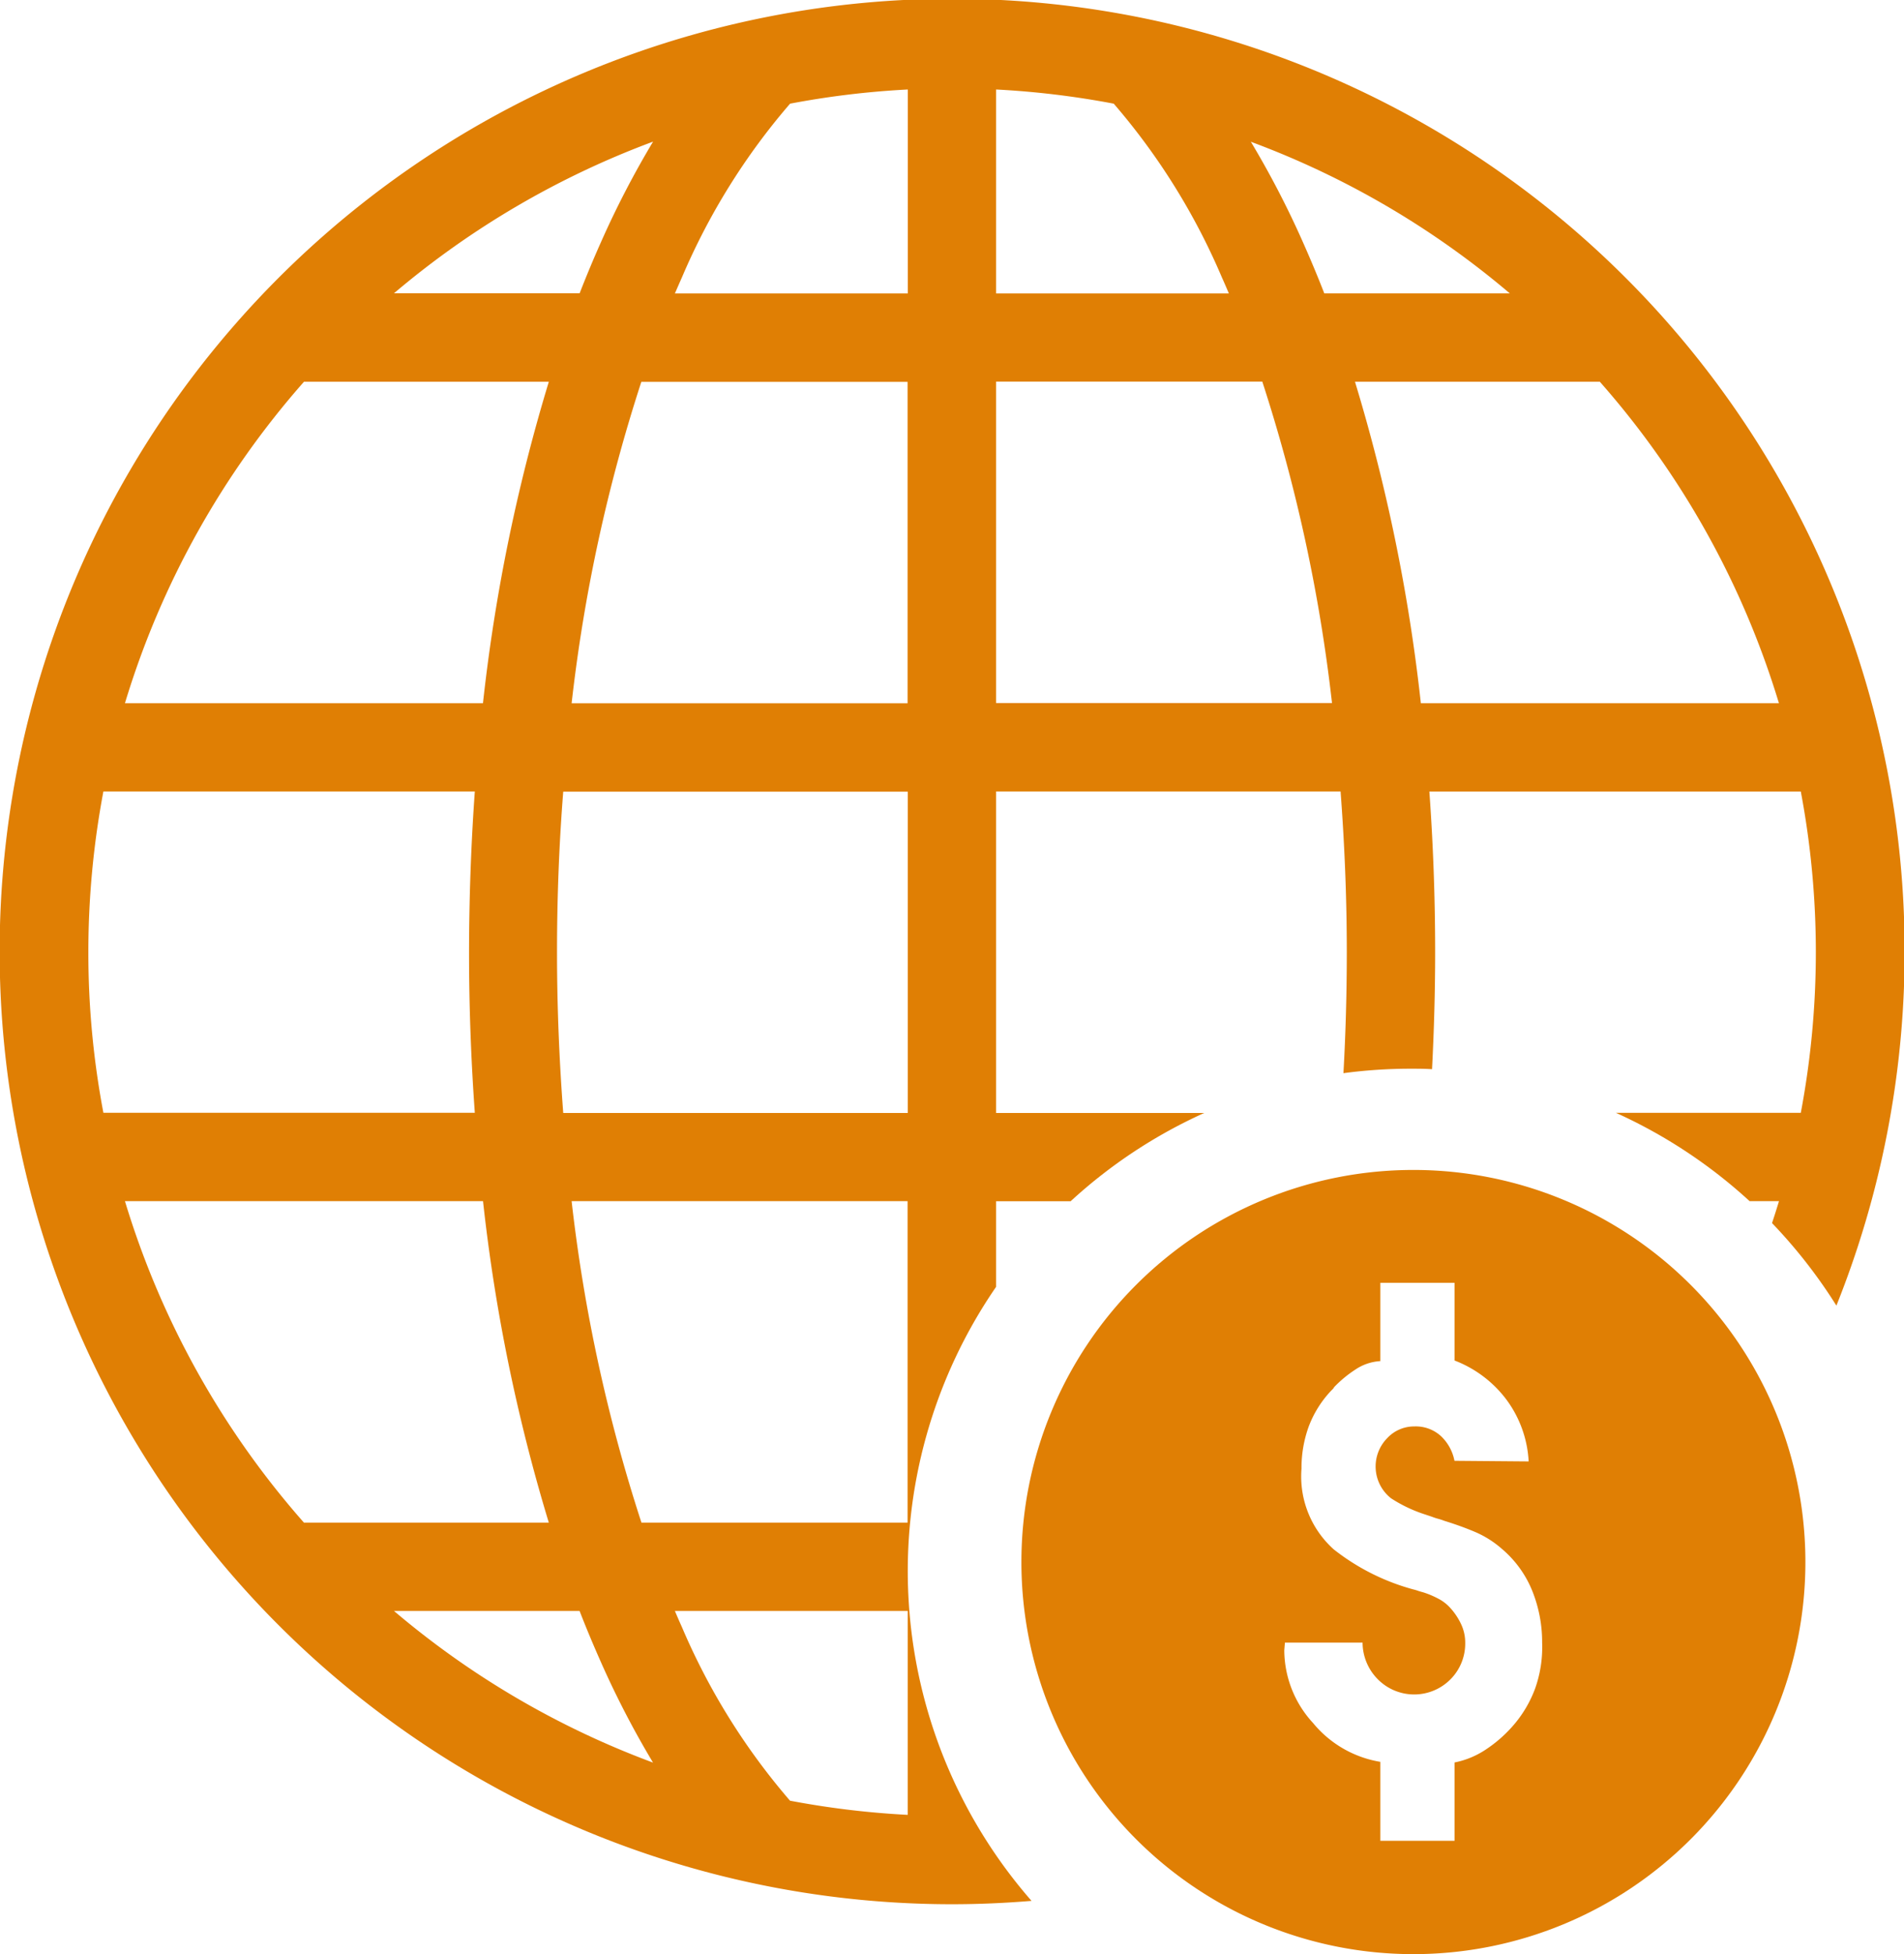
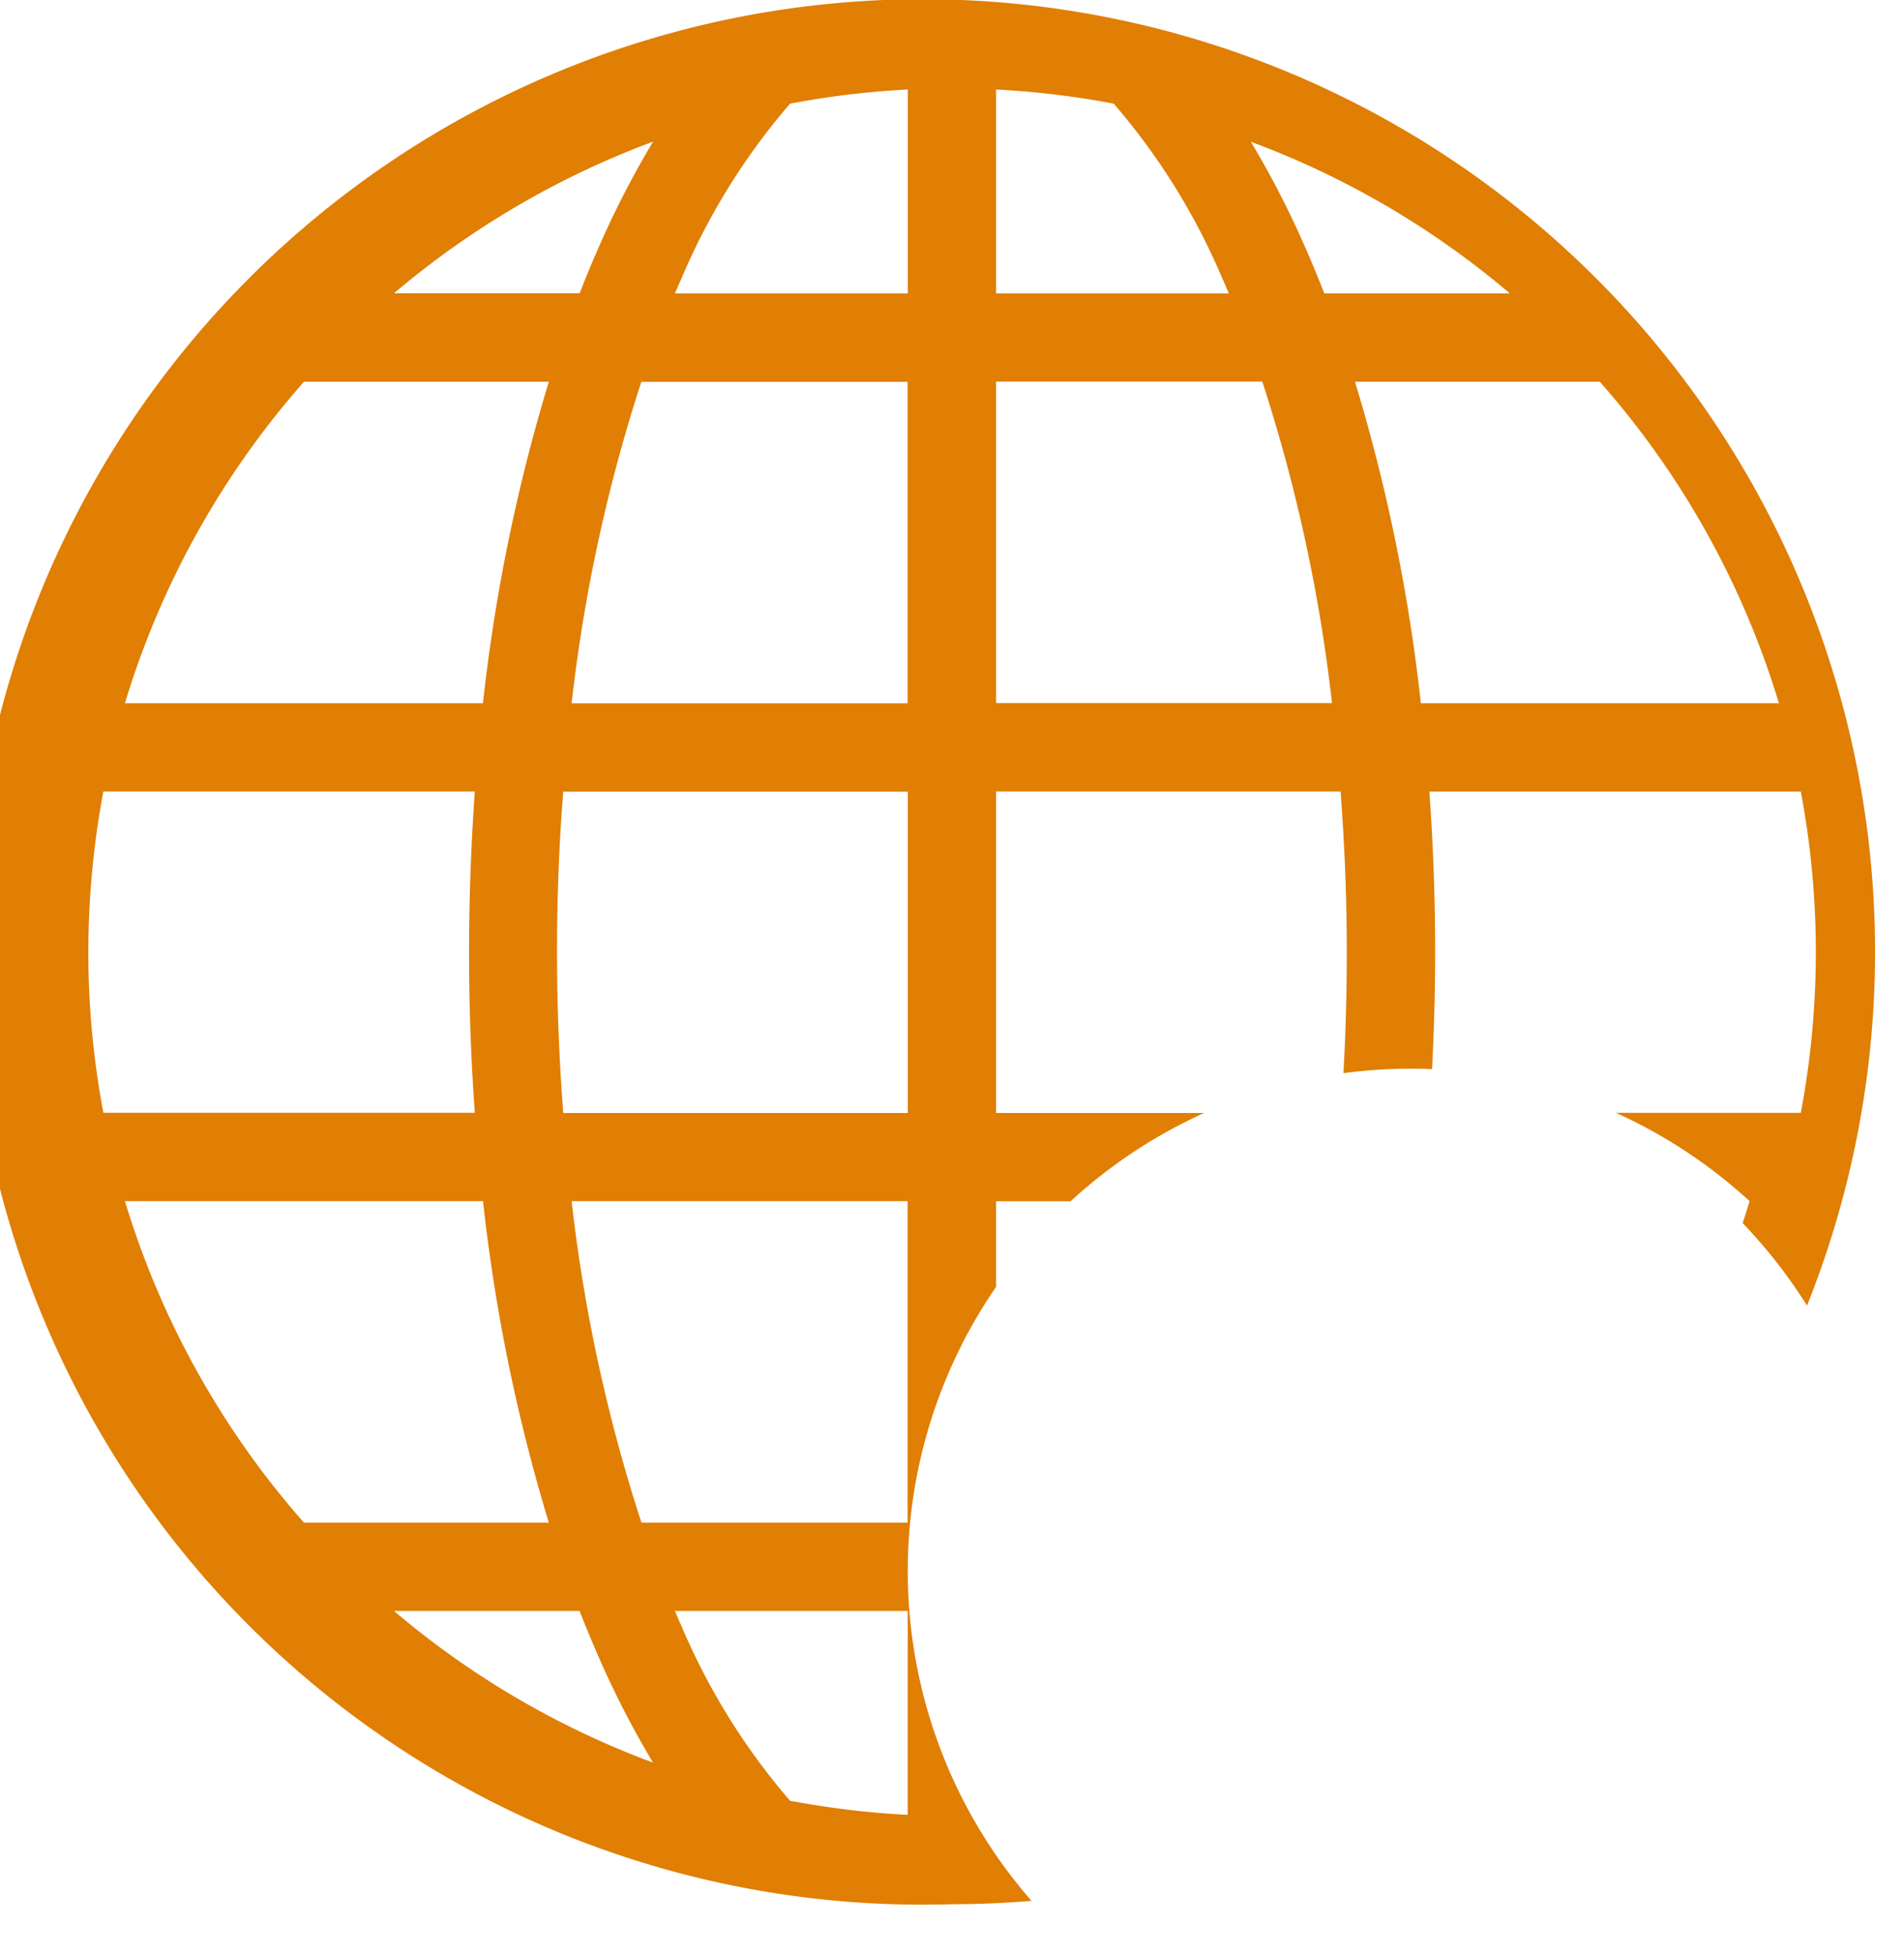
<svg xmlns="http://www.w3.org/2000/svg" id="Group_774" data-name="Group 774" viewBox="0 0 30.644 31.443">
  <defs>
    <style>
      .cls-1 {
        fill: #e07f04;
      }
    </style>
  </defs>
-   <path id="Path_855" data-name="Path 855" class="cls-1" d="M125.159,136.1a6.309,6.309,0,1,0,6.309,6.309A6.309,6.309,0,0,0,125.159,136.1Zm1.961,8.339a1.927,1.927,0,0,1-.382.631,2.149,2.149,0,0,1-.411.354,1.39,1.39,0,0,1-.506.21v1.26h-1.194v-1.27a1.776,1.776,0,0,1-1.083-.625,1.737,1.737,0,0,1-.463-1.169l.01-.124h1.25a.84.84,0,0,0,.248.592.823.823,0,0,0,1.165,0,.815.815,0,0,0,.239-.589.694.694,0,0,0-.066-.3,1.052,1.052,0,0,0-.172-.259.68.68,0,0,0-.2-.154,1.435,1.435,0,0,0-.239-.1c-.025-.007-.053-.014-.082-.024a.749.749,0,0,0-.082-.024,3.585,3.585,0,0,1-1.274-.642,1.575,1.575,0,0,1-.52-1.3,1.952,1.952,0,0,1,.115-.674,1.724,1.724,0,0,1,.362-.58l.024-.024a.112.112,0,0,0,.024-.033,1.916,1.916,0,0,1,.339-.281.8.8,0,0,1,.405-.138v-1.26h1.194v1.25a1.885,1.885,0,0,1,.84.636,1.832,1.832,0,0,1,.353.988l-1.194-.01a.739.739,0,0,0-.214-.394.6.6,0,0,0-.434-.159.59.59,0,0,0-.434.188.651.651,0,0,0,.061.968,2.287,2.287,0,0,0,.544.259l.057.019.057.019q.048.019.1.033t.1.033c.166.051.326.108.481.173a1.613,1.613,0,0,1,.444.277,1.739,1.739,0,0,1,.491.679,2.213,2.213,0,0,1,.158.833A1.99,1.99,0,0,1,127.12,144.439Z" transform="translate(-102.411 -117.275)" />
-   <path id="Path_856" data-name="Path 856" class="cls-1" d="M16.031,20.708V19.329h1.2a8.093,8.093,0,0,1,2.151-1.421H16.031V12.735h5.545c.064.845.1,1.71.1,2.585q0,.986-.054,1.948a8.128,8.128,0,0,1,1.076-.072c.118,0,.234,0,.35.008.032-.621.05-1.249.05-1.883,0-.874-.032-1.739-.093-2.585h5.978a13.926,13.926,0,0,1,0,5.17H26.008a8.149,8.149,0,0,1,2.151,1.421h.473q-.054.178-.112.353a8.251,8.251,0,0,1,1.036,1.328A15.33,15.33,0,1,0,15.32,30.64c.43,0,.858-.019,1.282-.054a8.066,8.066,0,0,1-.571-9.879Zm12.6-9.393H22.868a28.4,28.4,0,0,0-1.06-5.172h3.941A13.9,13.9,0,0,1,28.631,11.315ZM24.3,4.721H21.314c-.112-.288-.23-.568-.351-.84a14.76,14.76,0,0,0-.831-1.6A13.9,13.9,0,0,1,24.3,4.721ZM16.031,1.44a13.994,13.994,0,0,1,1.894.228,10.656,10.656,0,0,1,1.74,2.794c.039.086.076.172.113.26H16.031Zm0,4.7h4.285a26.215,26.215,0,0,1,1.122,5.172H16.031ZM14.611,24.5H10.324A26.215,26.215,0,0,1,9.2,19.327h5.407V24.5Zm0-6.592H9.065c-.064-.845-.1-1.71-.1-2.585s.033-1.74.1-2.585h5.545v5.17Zm0-6.592H9.2a26.215,26.215,0,0,1,1.122-5.172h4.285v5.172ZM10.976,4.462a10.633,10.633,0,0,1,1.74-2.794,13.988,13.988,0,0,1,1.895-.228V4.722H10.862C10.9,4.634,10.938,4.547,10.976,4.462Zm-.465-2.183a14.76,14.76,0,0,0-.831,1.6c-.122.272-.239.553-.351.84H6.341A13.959,13.959,0,0,1,10.511,2.279ZM4.892,6.143H8.833a28.4,28.4,0,0,0-1.06,5.172H2.011A13.9,13.9,0,0,1,4.892,6.143ZM1.422,15.32a13.954,13.954,0,0,1,.242-2.585H7.642q-.091,1.272-.093,2.585c0,.874.032,1.739.093,2.585H1.664A13.837,13.837,0,0,1,1.422,15.32Zm.589,4.007H7.774A28.4,28.4,0,0,0,8.833,24.5H4.892A13.9,13.9,0,0,1,2.011,19.327Zm4.329,6.594H9.328c.112.288.23.568.351.84a14.76,14.76,0,0,0,.831,1.6A13.9,13.9,0,0,1,6.341,25.921Zm8.27,3.281a13.988,13.988,0,0,1-1.895-.228,10.656,10.656,0,0,1-1.74-2.794c-.039-.086-.076-.172-.113-.259h3.747V29.2Z" />
+   <path id="Path_856" data-name="Path 856" class="cls-1" d="M16.031,20.708V19.329h1.2a8.093,8.093,0,0,1,2.151-1.421H16.031V12.735h5.545c.064.845.1,1.71.1,2.585q0,.986-.054,1.948a8.128,8.128,0,0,1,1.076-.072c.118,0,.234,0,.35.008.032-.621.05-1.249.05-1.883,0-.874-.032-1.739-.093-2.585h5.978a13.926,13.926,0,0,1,0,5.17H26.008a8.149,8.149,0,0,1,2.151,1.421q-.054.178-.112.353a8.251,8.251,0,0,1,1.036,1.328A15.33,15.33,0,1,0,15.32,30.64c.43,0,.858-.019,1.282-.054a8.066,8.066,0,0,1-.571-9.879Zm12.6-9.393H22.868a28.4,28.4,0,0,0-1.06-5.172h3.941A13.9,13.9,0,0,1,28.631,11.315ZM24.3,4.721H21.314c-.112-.288-.23-.568-.351-.84a14.76,14.76,0,0,0-.831-1.6A13.9,13.9,0,0,1,24.3,4.721ZM16.031,1.44a13.994,13.994,0,0,1,1.894.228,10.656,10.656,0,0,1,1.74,2.794c.039.086.076.172.113.26H16.031Zm0,4.7h4.285a26.215,26.215,0,0,1,1.122,5.172H16.031ZM14.611,24.5H10.324A26.215,26.215,0,0,1,9.2,19.327h5.407V24.5Zm0-6.592H9.065c-.064-.845-.1-1.71-.1-2.585s.033-1.74.1-2.585h5.545v5.17Zm0-6.592H9.2a26.215,26.215,0,0,1,1.122-5.172h4.285v5.172ZM10.976,4.462a10.633,10.633,0,0,1,1.74-2.794,13.988,13.988,0,0,1,1.895-.228V4.722H10.862C10.9,4.634,10.938,4.547,10.976,4.462Zm-.465-2.183a14.76,14.76,0,0,0-.831,1.6c-.122.272-.239.553-.351.84H6.341A13.959,13.959,0,0,1,10.511,2.279ZM4.892,6.143H8.833a28.4,28.4,0,0,0-1.06,5.172H2.011A13.9,13.9,0,0,1,4.892,6.143ZM1.422,15.32a13.954,13.954,0,0,1,.242-2.585H7.642q-.091,1.272-.093,2.585c0,.874.032,1.739.093,2.585H1.664A13.837,13.837,0,0,1,1.422,15.32Zm.589,4.007H7.774A28.4,28.4,0,0,0,8.833,24.5H4.892A13.9,13.9,0,0,1,2.011,19.327Zm4.329,6.594H9.328c.112.288.23.568.351.84a14.76,14.76,0,0,0,.831,1.6A13.9,13.9,0,0,1,6.341,25.921Zm8.27,3.281a13.988,13.988,0,0,1-1.895-.228,10.656,10.656,0,0,1-1.74-2.794c-.039-.086-.076-.172-.113-.259h3.747V29.2Z" />
</svg>